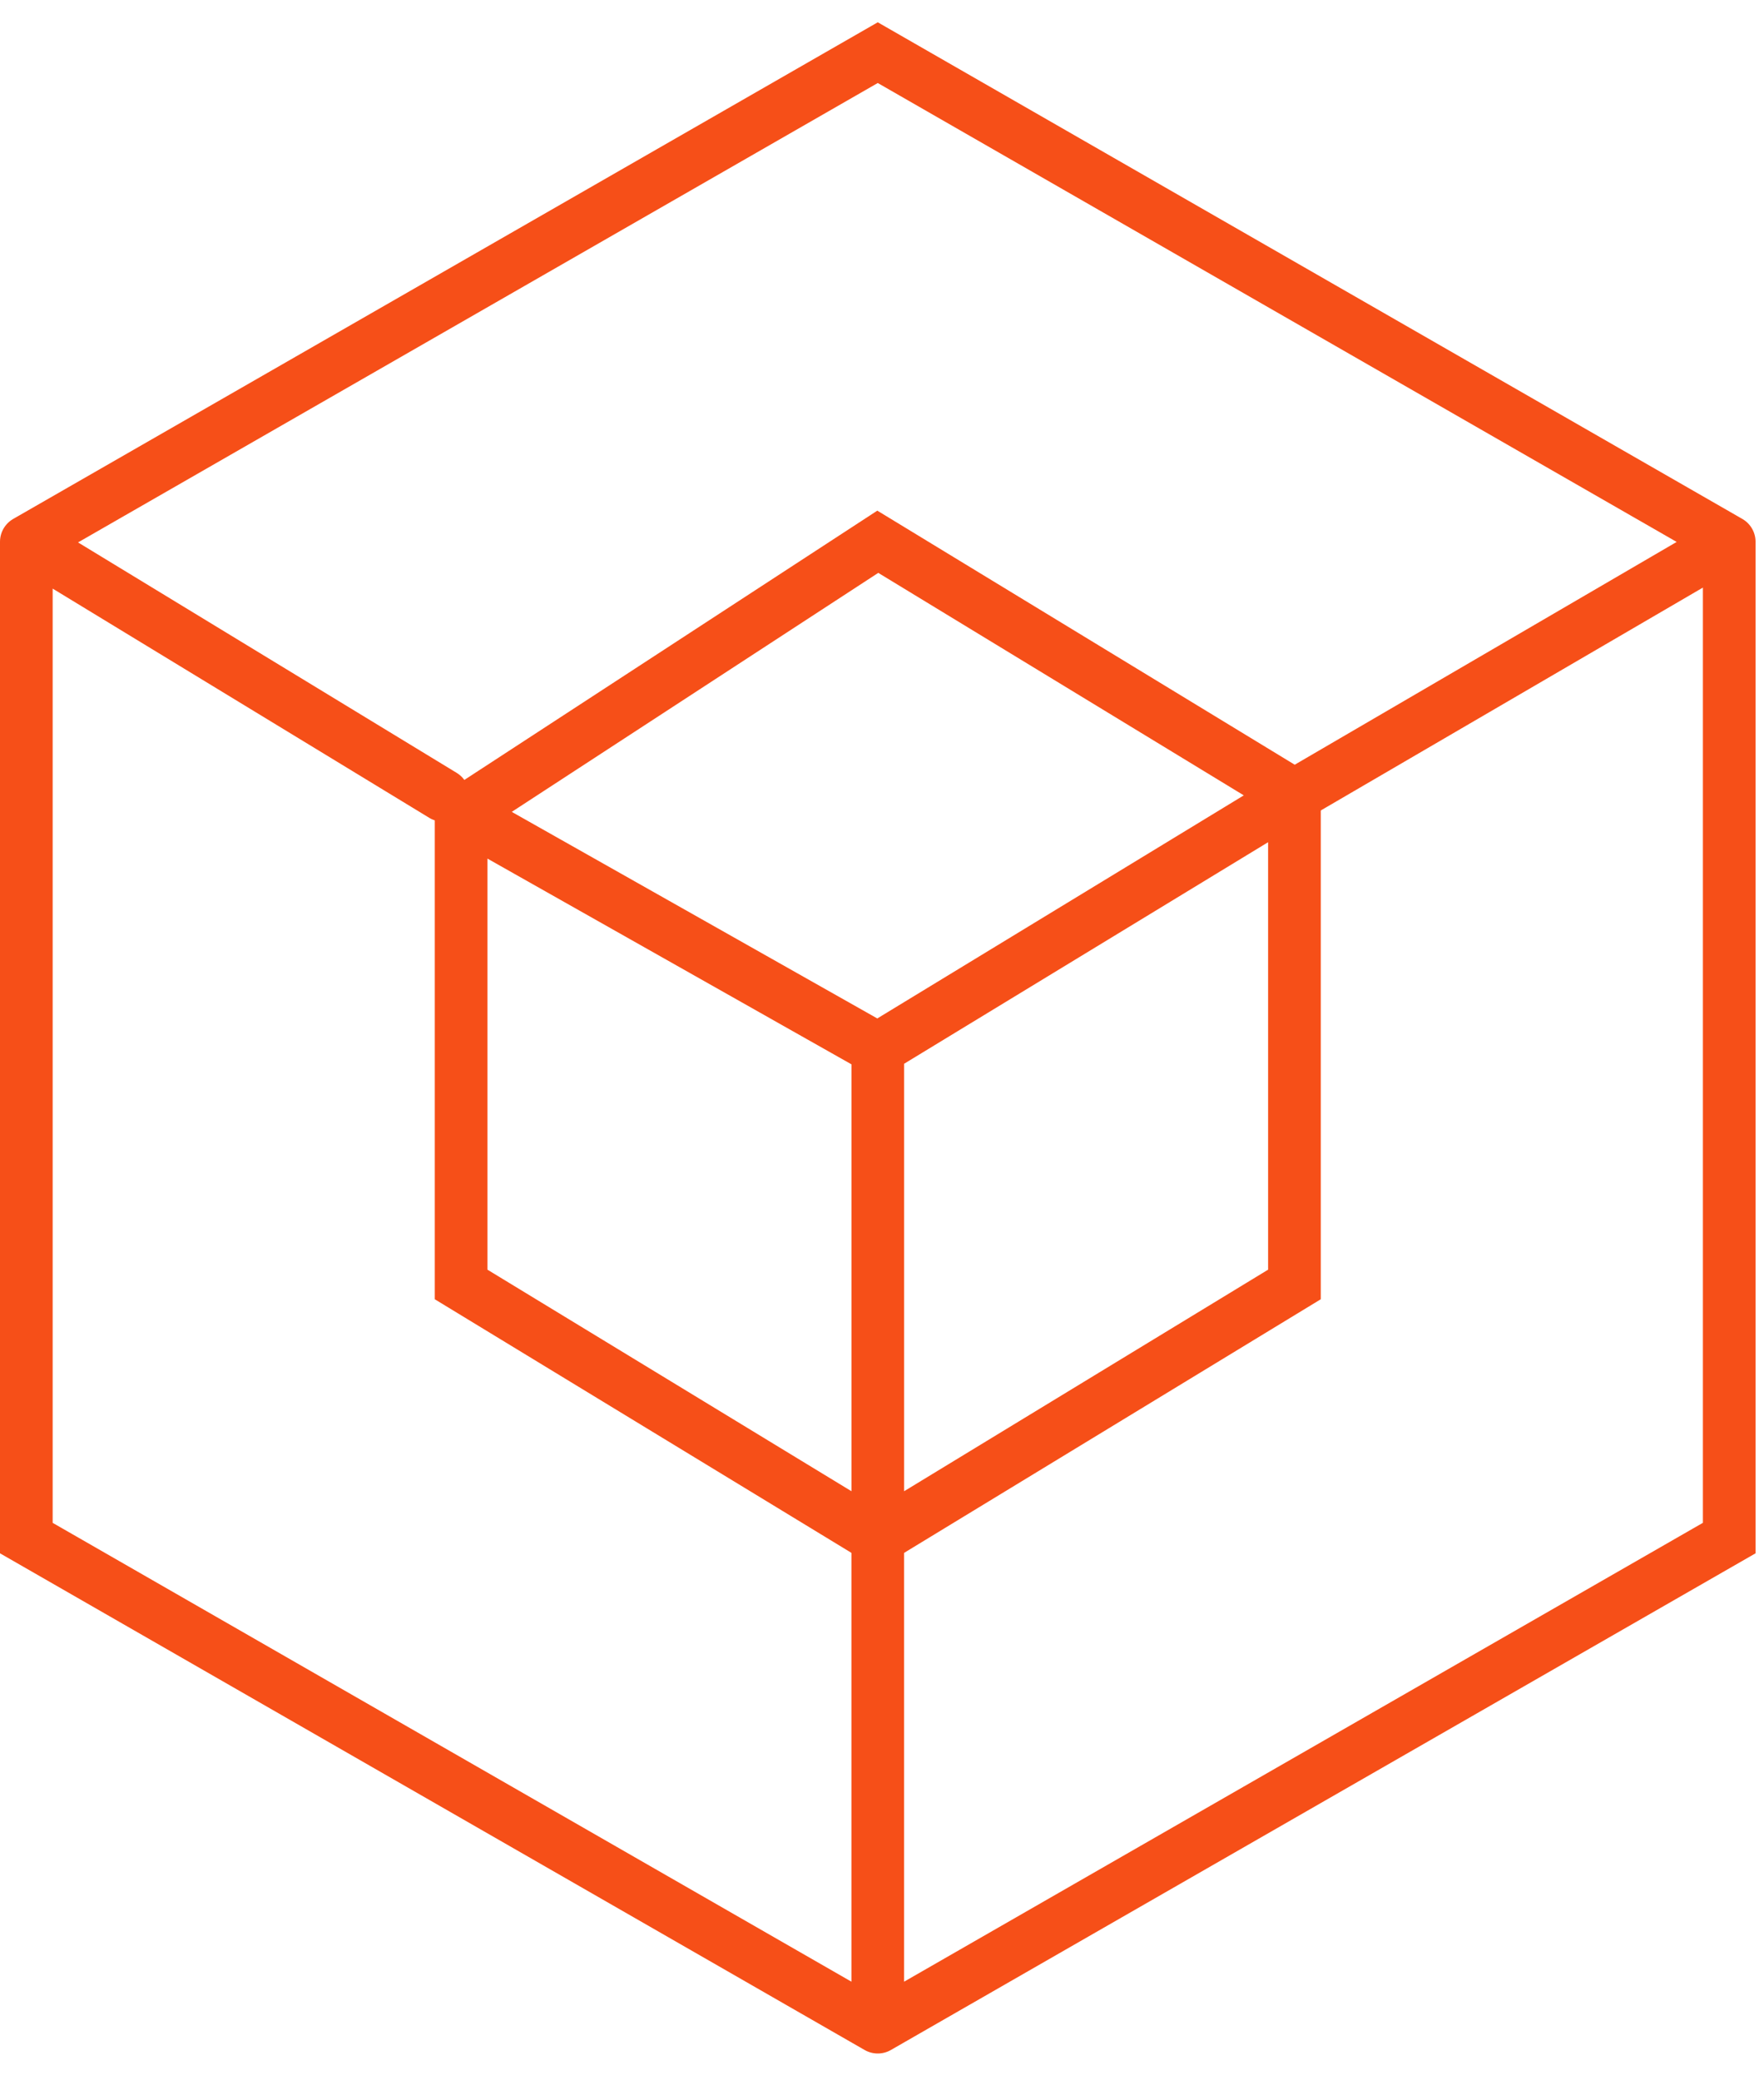
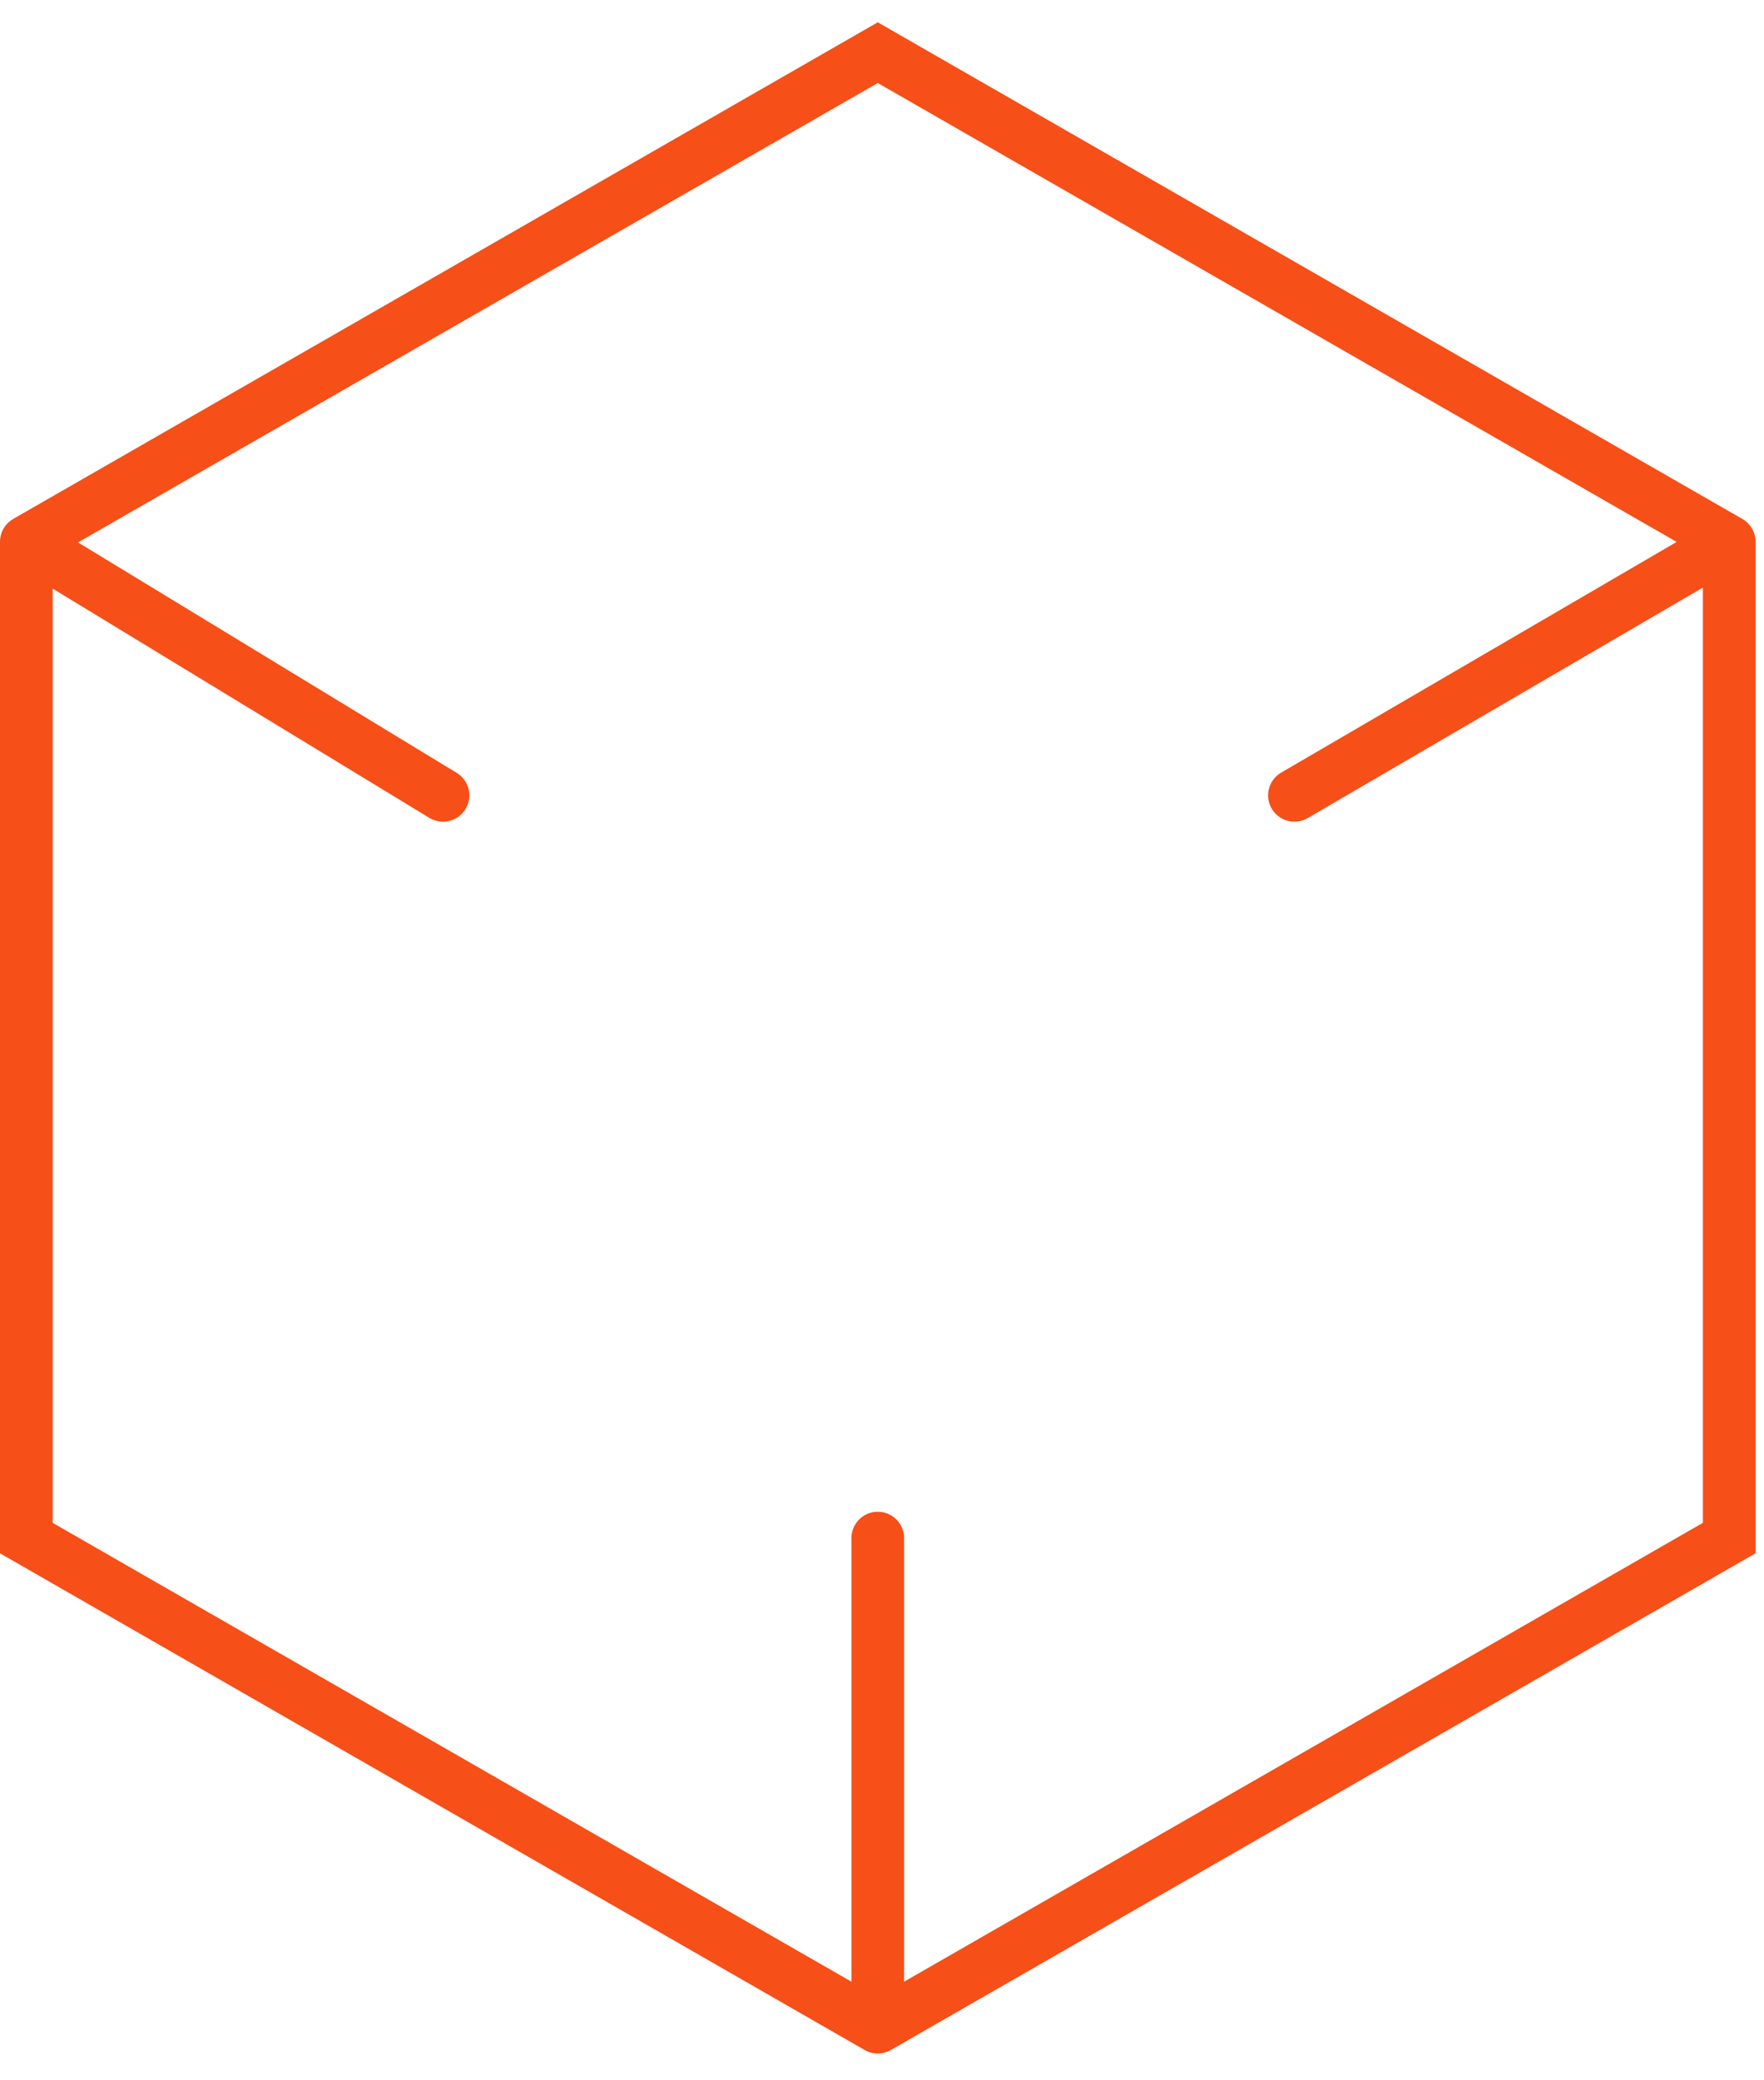
<svg xmlns="http://www.w3.org/2000/svg" width="67" height="79" viewBox="0 0 67 79" fill="none">
  <path d="M1 20.578L33.339 2L65.679 20.578M1 20.578V58.422L33.339 77M1 20.578L16.826 30.211M65.679 20.578V58.422L33.339 77M65.679 20.578L49.165 30.211M33.339 77V58.422" stroke="#F64F18" stroke-width="2" stroke-linecap="round" />
-   <path d="M17.514 30.899L33.34 20.578L49.165 30.211M17.514 30.899L33.34 39.844M17.514 30.899V48.789L33.34 58.422M49.165 30.211L33.34 39.844M49.165 30.211V48.789L33.34 58.422M33.34 39.844V58.422" stroke="#F64F18" stroke-width="2" stroke-linecap="round" />
</svg>